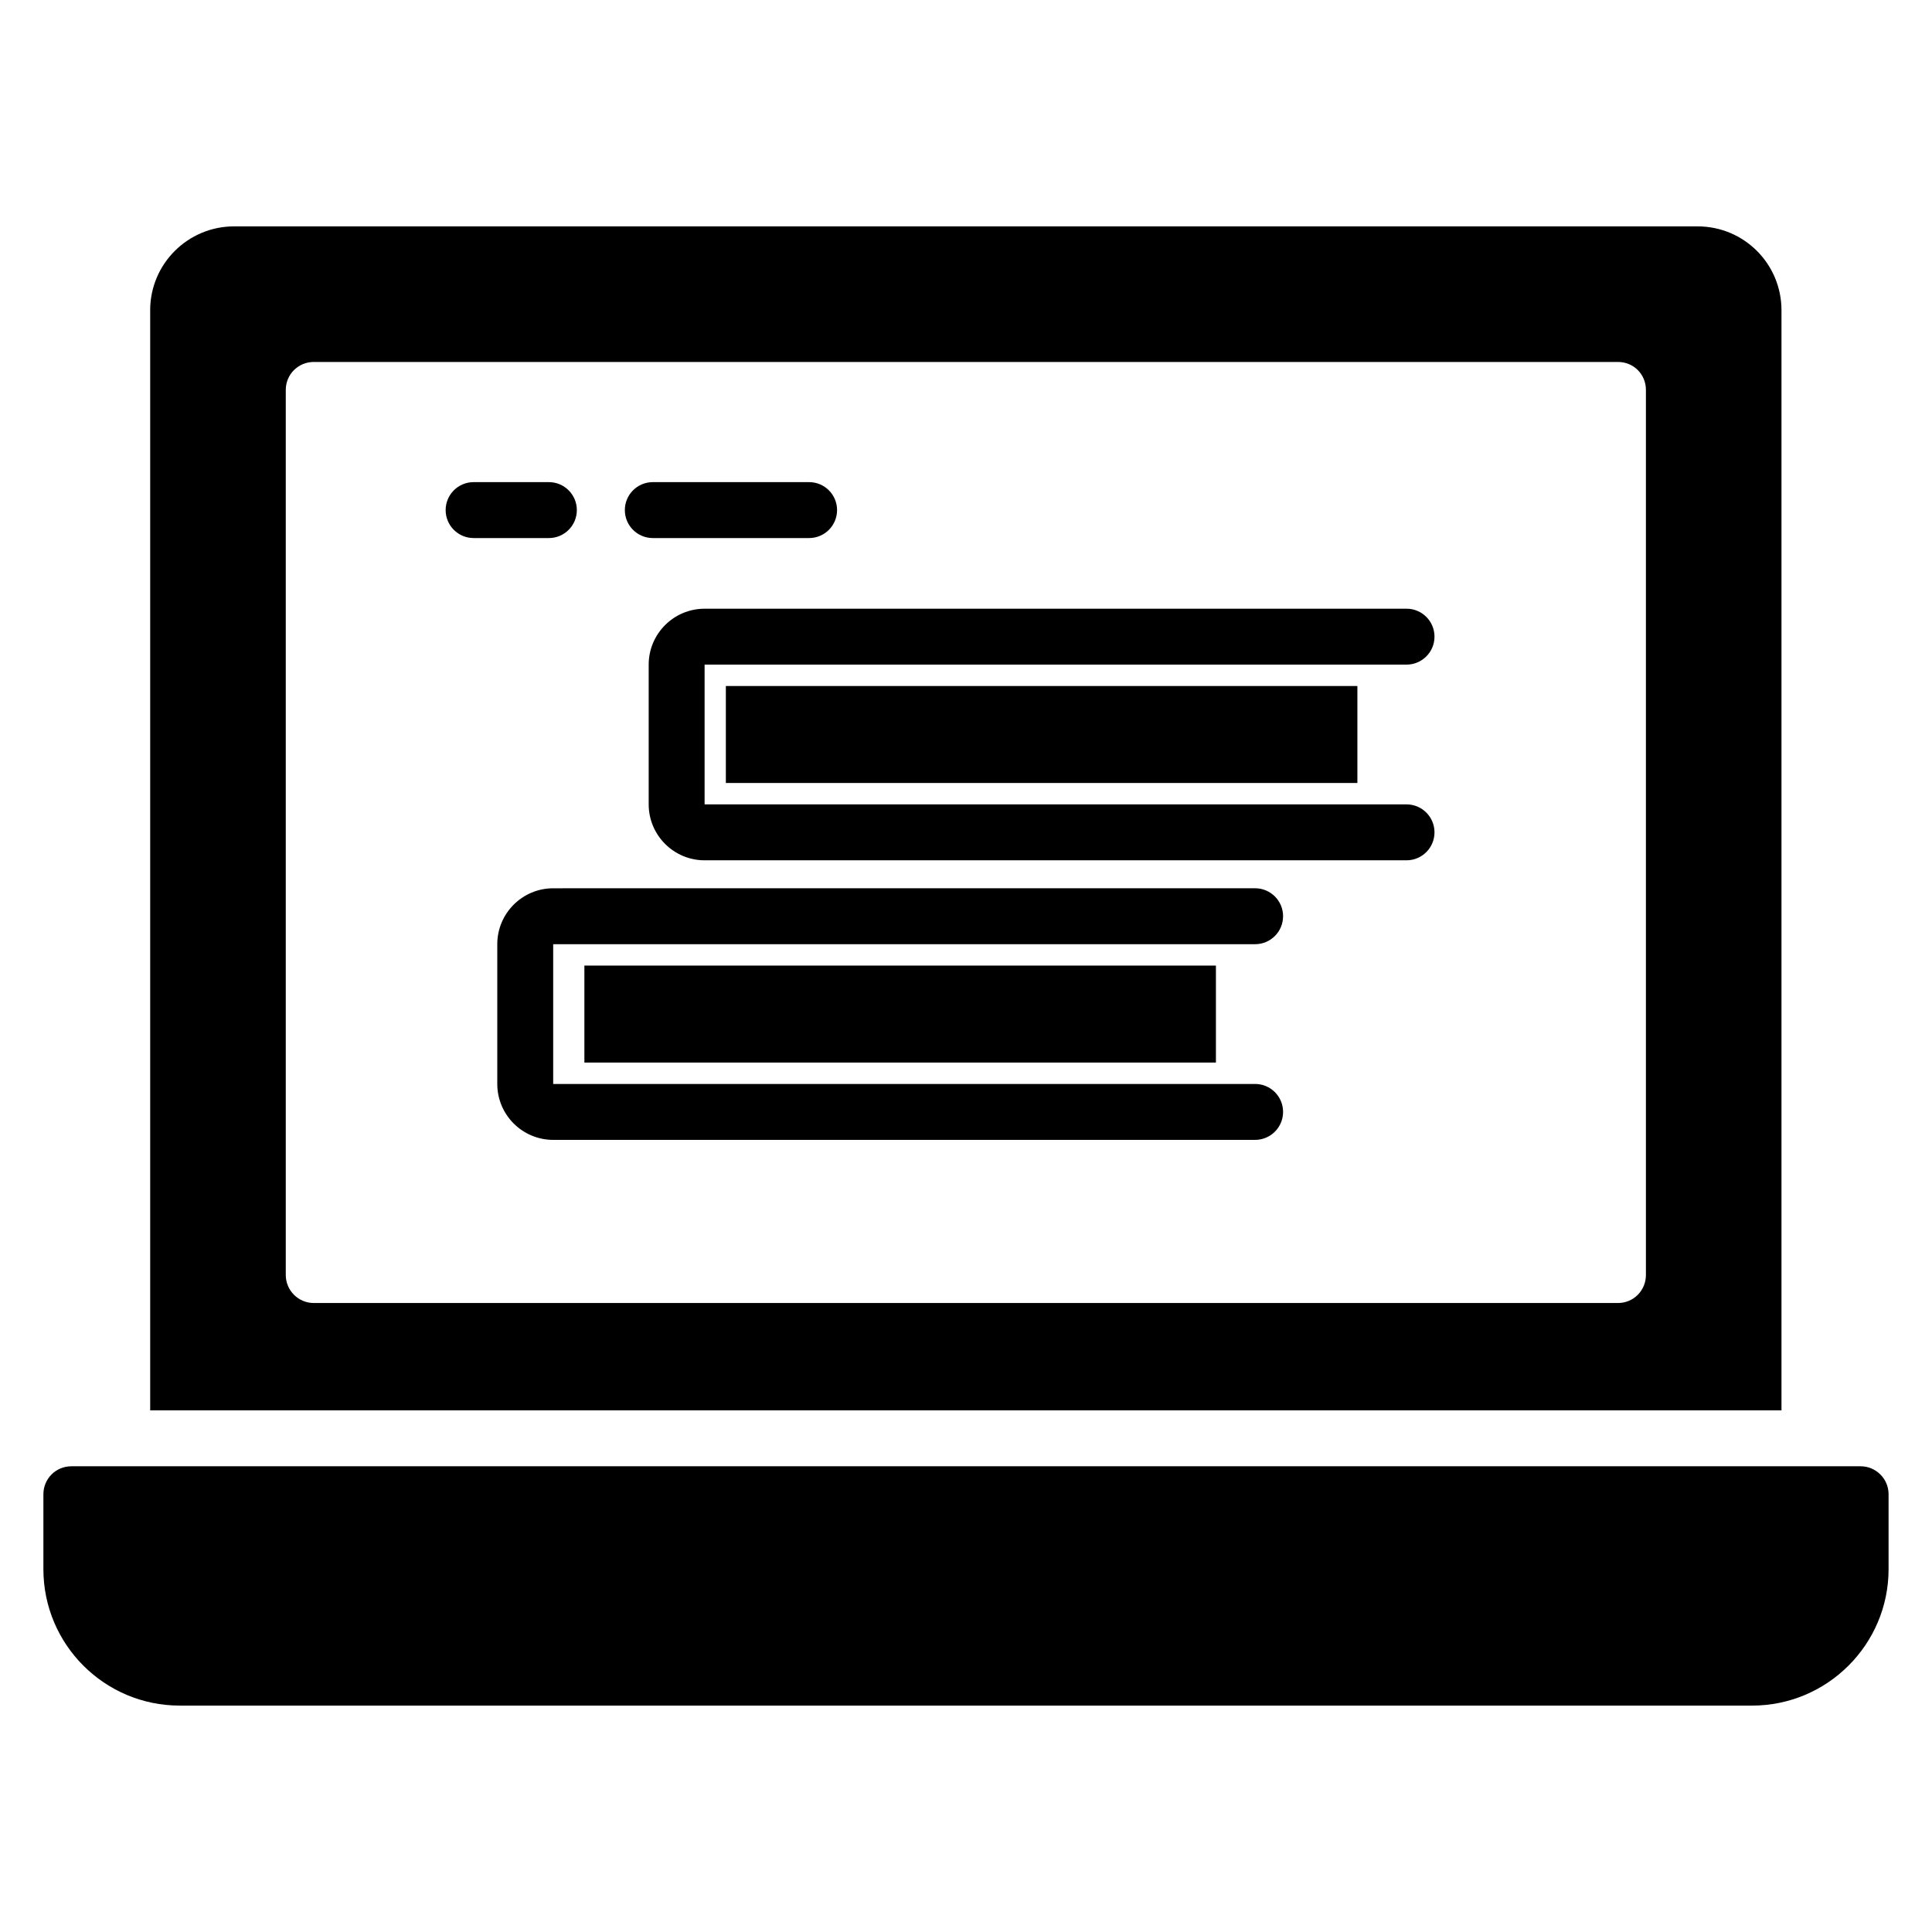
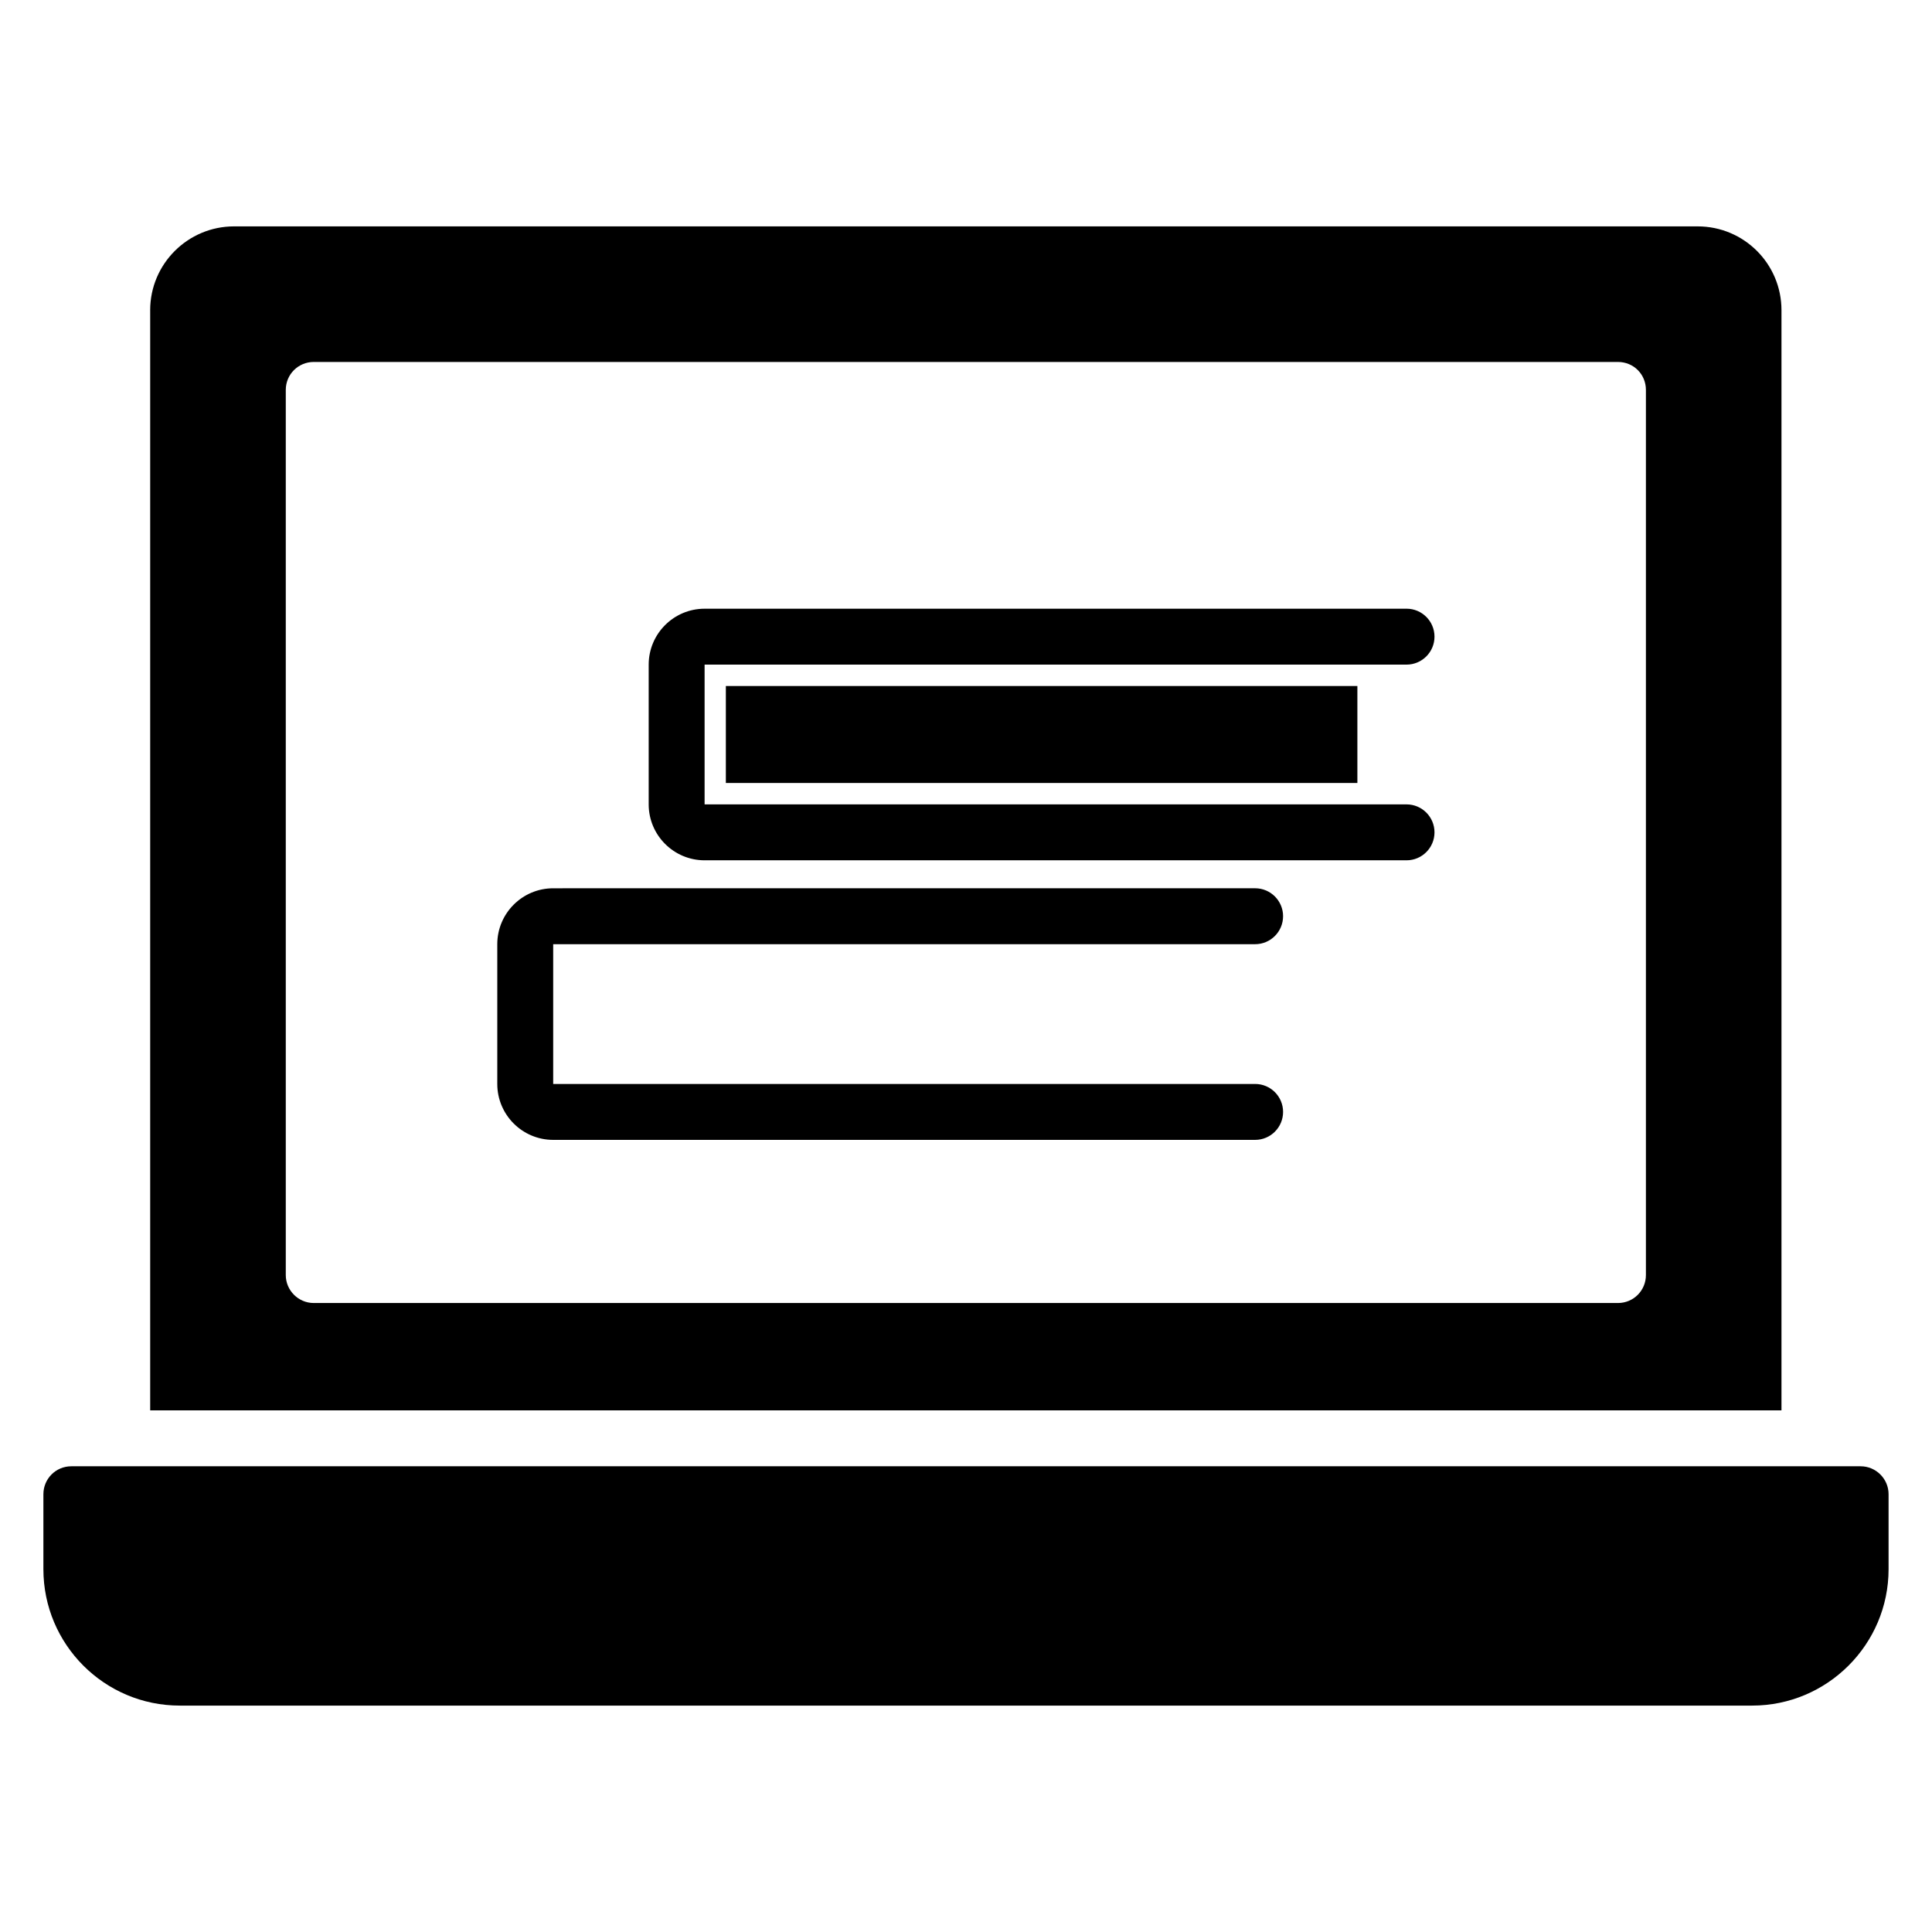
<svg xmlns="http://www.w3.org/2000/svg" fill="#000000" width="800px" height="800px" version="1.1" viewBox="144 144 512 512">
  <g>
    <path d="m183.8 226.22v291.54h432.31v-291.54c0-12.301-9.93-22.227-22.227-22.227h-387.86c-12.223 0-22.227 9.926-22.227 22.227zm35.934 21.113c0-4.148 3.336-7.41 7.41-7.41h345.63c4.148 0 7.41 3.262 7.41 7.41v234.57c0 4.074-3.262 7.41-7.41 7.41h-345.63c-4.074 0-7.41-3.336-7.41-7.41z" />
    <path d="m637.09 532.58h-474.18c-4.148 0-7.41 3.336-7.41 7.41v19.855c0 19.93 16.152 36.156 36.156 36.156h416.68c19.93 0 36.156-16.227 36.156-36.156v-19.855c0.004-4.078-3.332-7.41-7.406-7.41z" />
    <path d="m484.03 386.81c0-4.09-3.316-7.41-7.41-7.41l-186.02 0.004c-8.172 0-14.816 6.644-14.816 14.816v37.043c0 8.172 6.644 14.816 14.816 14.816h186.02c4.09 0 7.41-3.316 7.41-7.41 0-4.09-3.316-7.41-7.41-7.41l-186.02 0.004v-37.043h186.02c4.09 0 7.406-3.316 7.406-7.41z" />
    <path d="m315.91 320.13v37.043c0 8.172 6.644 14.816 14.816 14.816h186.02c4.09 0 7.41-3.316 7.41-7.41 0-4.09-3.316-7.41-7.41-7.41l-186.02 0.004v-37.043h186.02c4.09 0 7.41-3.316 7.41-7.41 0-4.09-3.316-7.41-7.41-7.41l-186.02 0.004c-8.172 0-14.816 6.644-14.816 14.816z" />
-     <path d="m317 286.59h41.422c4.09 0 7.41-3.316 7.41-7.41 0-4.09-3.316-7.41-7.41-7.41h-41.422c-4.09 0-7.41 3.316-7.41 7.41s3.316 7.41 7.41 7.41z" />
-     <path d="m269.51 286.59h19.949c4.09 0 7.41-3.316 7.41-7.41 0-4.09-3.316-7.41-7.41-7.41h-19.949c-4.09 0-7.41 3.316-7.41 7.41 0.004 4.094 3.32 7.41 7.41 7.41z" />
-     <path d="m298.87 399.89h167.36v25.699h-167.36z" />
    <path d="m336.36 325.8h167.36v25.699h-167.36z" />
  </g>
</svg>